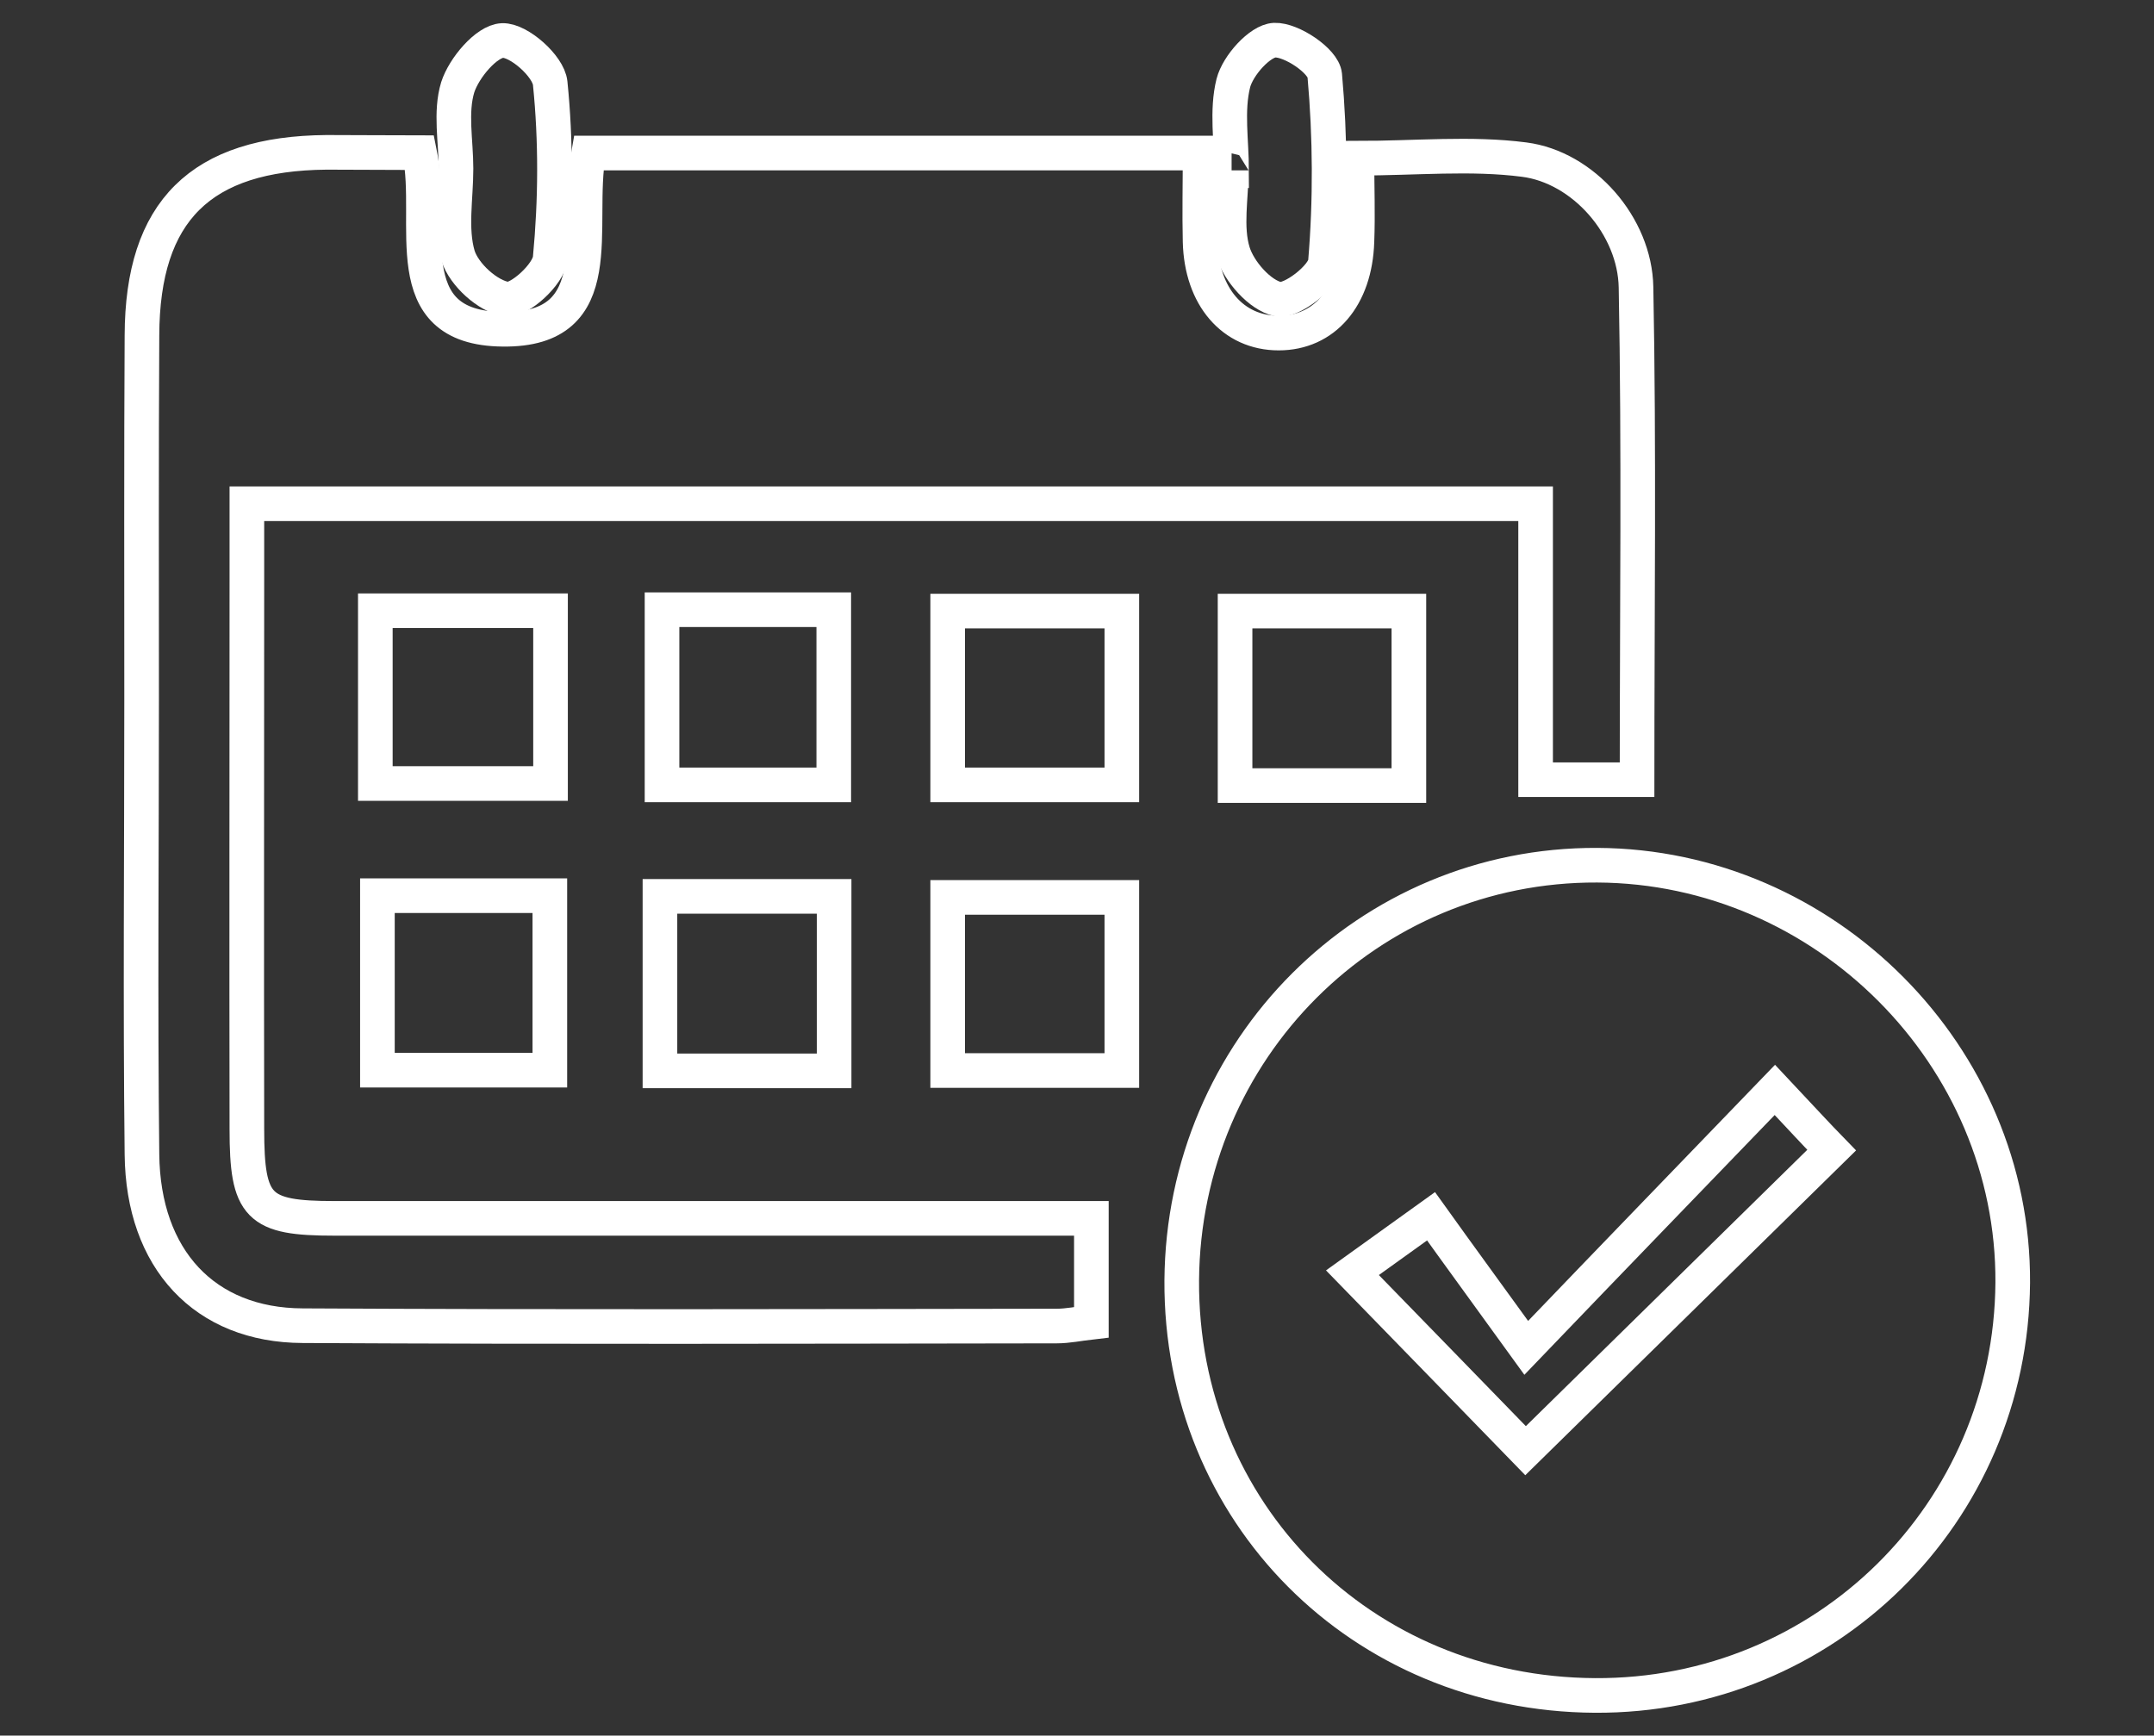
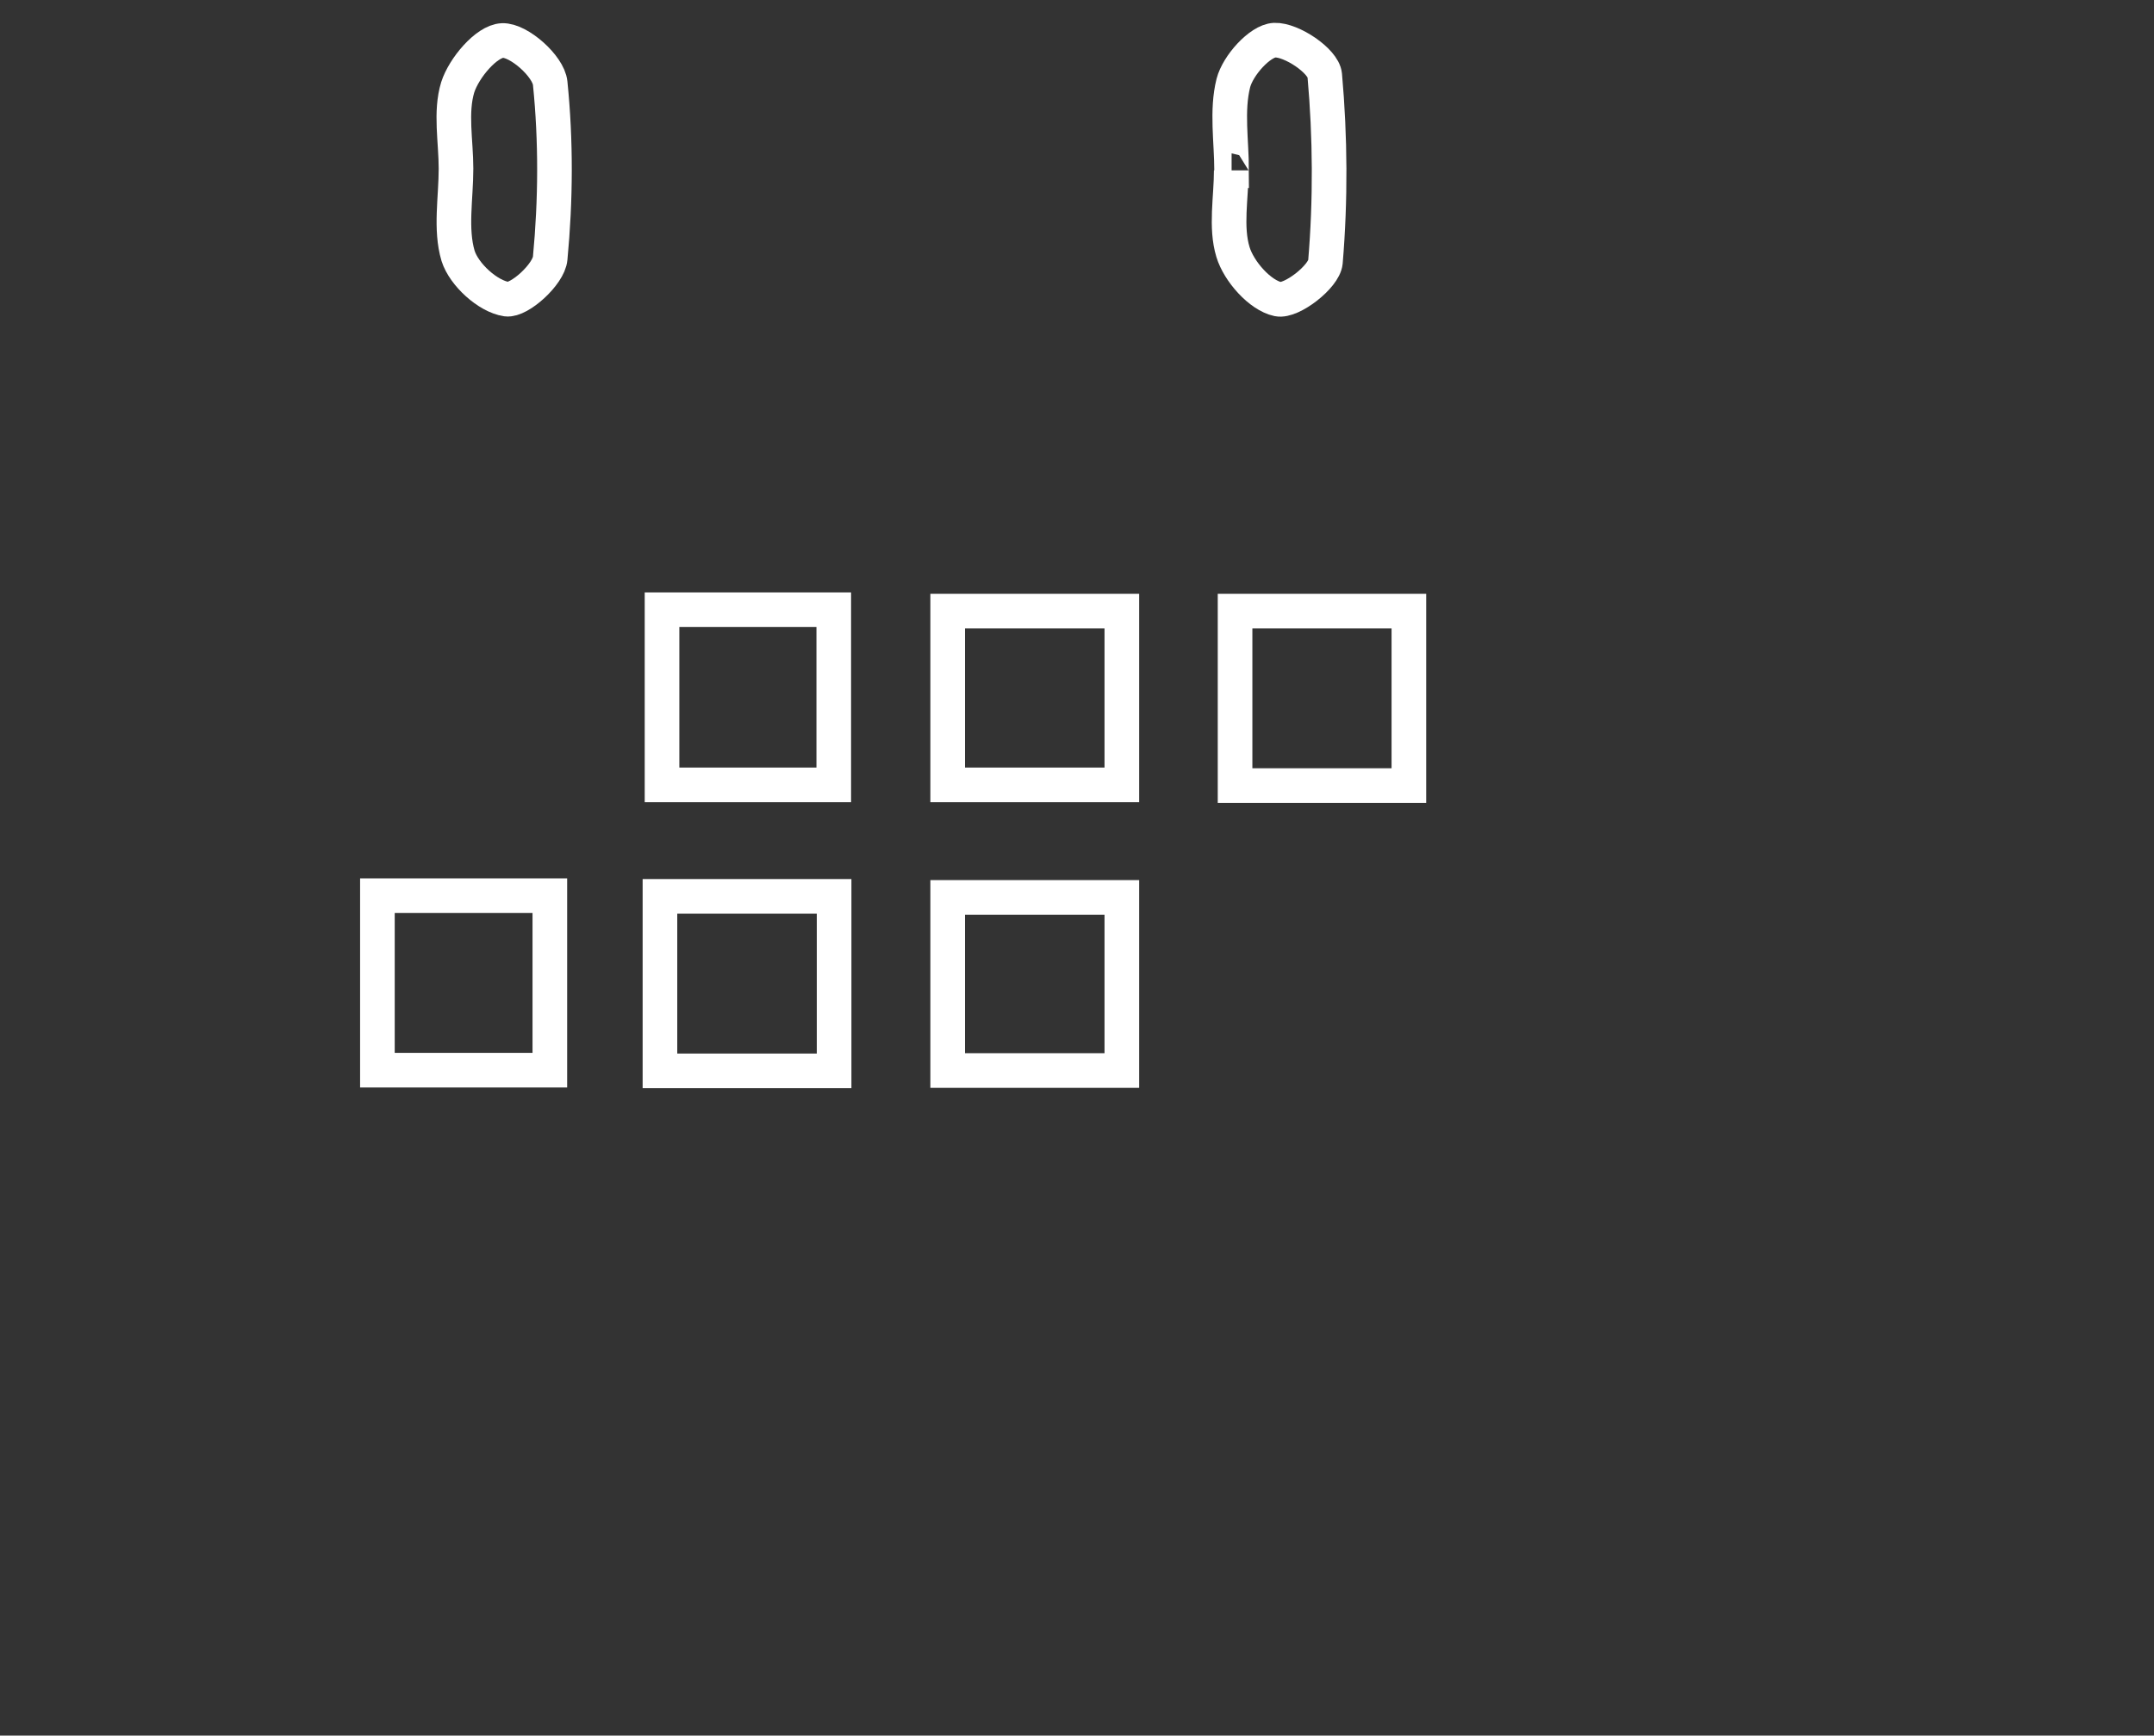
<svg xmlns="http://www.w3.org/2000/svg" version="1.1" id="Layer_1" x="0px" y="0px" viewBox="0 0 62.21 50.13" style="enable-background:new 0 0 62.21 50.13;" xml:space="preserve">
  <rect x="0" y="0" width="62.21" height="50.13" fill="#333333" stroke="none" />
  <style type="text/css">
	.st0{fill:none;}
	.st1{fill:#FFFFFF;}
	.st2{fill:none;stroke:#FFC100;stroke-width:2;stroke-linecap:round;stroke-miterlimit:10;}
	.st3{fill:none;stroke:#FFC100;stroke-width:2;stroke-linecap:round;stroke-linejoin:round;stroke-miterlimit:10;}
	.st4{fill:#FFC100;}
	.st5{fill:none;stroke:#FFFFFF;stroke-miterlimit:10;}
	.st6{fill:none;stroke:#FFFFFF;stroke-linejoin:round;stroke-miterlimit:10;}
	.st7{fill:none;stroke:#FFFFFF;stroke-linecap:round;stroke-miterlimit:10;}
	.st8{fill:none;stroke:#FFFFFF;stroke-linecap:round;stroke-linejoin:round;stroke-miterlimit:10;}
	.st9{fill:#FFFFFF;stroke:#FFFFFF;stroke-width:0.75;stroke-miterlimit:10;}
	.st10{fill:#FFFFFF;stroke:#FFFFFF;stroke-width:0.25;stroke-miterlimit:10;}
	.st11{fill:none;stroke:#FFFFFF;stroke-width:0.75;stroke-miterlimit:10;}
	.st12{fill:none;stroke:#FFFFFF;stroke-linecap:round;stroke-linejoin:round;}
	.st13{fill:#B72323;}
</style>
  <g>
-     <path class="st5" d="M12.12,4.41c0.42,2.04-0.75,5.07,2.4,5.1c3.17,0.04,2.1-2.98,2.48-5.09c2.91,0,5.84,0,8.76,0   c2.89,0,5.78,0,8.9,0c0,0.9-0.02,1.73,0,2.56c0.04,1.59,0.95,2.64,2.27,2.64c1.31,0,2.21-1.03,2.26-2.65c0.03-0.78,0-1.56,0-2.4   c1.71,0,3.29-0.16,4.83,0.04c1.71,0.22,3.2,1.92,3.23,3.69c0.09,4.7,0.03,9.4,0.03,14.22c-0.95,0-1.83,0-2.93,0   c0-2.6,0-5.23,0-7.97c-12.49,0-24.76,0-37.22,0c0,0.8,0,1.52,0,2.24c0,5.27-0.01,10.55,0,15.82c0,2.26,0.32,2.58,2.53,2.58   c6.64,0,13.27,0,19.91,0c0.61,0,1.23,0,1.95,0c0,1.05,0,1.98,0,3c-0.35,0.04-0.68,0.11-1,0.11c-7.26,0.01-14.52,0.03-21.78-0.01   c-2.83-0.01-4.61-1.92-4.64-4.95c-0.05-4.37-0.01-8.73-0.01-13.1c0-3.52-0.01-7.03,0.01-10.55c0.01-3.6,1.7-5.26,5.33-5.29   C10.33,4.4,11.22,4.41,12.12,4.41z" />
-     <path class="st5" d="M46.06,48.97c-6.75-0.04-11.97-5.29-11.93-11.99c0.05-6.68,5.39-12.02,12-11.99c6.59,0.03,12.04,5.51,12,12.06   C58.08,43.71,52.71,49.01,46.06,48.97z M51.26,31.48c-2.4,2.49-4.58,4.74-7.18,7.45c-1.07-1.48-1.97-2.71-2.75-3.8   c-1.03,0.74-1.7,1.22-2.27,1.63c1.92,1.97,3.6,3.7,5,5.14c2.95-2.9,5.86-5.75,8.84-8.68C52.51,32.82,52.02,32.29,51.26,31.48z" />
    <path class="st5" d="M32.4,25.92c0,1.68,0,3.29,0,5c-1.69,0-3.3,0-5.03,0c0-1.64,0-3.25,0-5C28.96,25.92,30.57,25.92,32.4,25.92z" />
    <path class="st5" d="M32.4,22.67c-1.76,0-3.34,0-5.03,0c0-1.67,0-3.27,0-5.02c1.63,0,3.28,0,5.03,0   C32.4,19.29,32.4,20.9,32.4,22.67z" />
    <path class="st5" d="M10.9,25.87c1.66,0,3.27,0,4.98,0c0,1.69,0,3.31,0,5.04c-1.63,0-3.24,0-4.98,0   C10.9,29.26,10.9,27.61,10.9,25.87z" />
    <path class="st5" d="M24.09,25.89c0,1.75,0,3.37,0,5.04c-1.72,0-3.34,0-5.03,0c0-1.71,0-3.32,0-5.04   C20.73,25.89,22.34,25.89,24.09,25.89z" />
    <path class="st5" d="M40.69,22.69c-1.74,0-3.32,0-5.02,0c0-1.66,0-3.28,0-5.04c1.62,0,3.27,0,5.02,0   C40.69,19.29,40.69,20.9,40.69,22.69z" />
-     <path class="st5" d="M10.84,22.63c0-1.73,0-3.29,0-4.99c1.67,0,3.32,0,5.06,0c0,1.67,0,3.28,0,4.99   C14.22,22.63,12.62,22.63,10.84,22.63z" />
    <path class="st5" d="M24.08,22.67c-1.68,0-3.25,0-4.96,0c0-1.66,0-3.31,0-5.06c1.62,0,3.23,0,4.96,0   C24.08,19.25,24.08,20.86,24.08,22.67z" />
    <path class="st5" d="M13.17,4.87c0-0.79-0.17-1.63,0.05-2.35c0.18-0.56,0.83-1.33,1.29-1.35c0.47-0.02,1.33,0.74,1.38,1.23   c0.17,1.67,0.16,3.38,0,5.06c-0.04,0.46-0.89,1.23-1.26,1.18c-0.54-0.08-1.23-0.71-1.4-1.25C13,6.62,13.17,5.72,13.17,4.87   C13.17,4.87,13.17,4.87,13.17,4.87z" />
    <path class="st5" d="M35.57,4.93c0-0.85-0.15-1.73,0.05-2.53c0.13-0.51,0.77-1.22,1.19-1.24c0.49-0.02,1.41,0.6,1.45,1.01   c0.16,1.79,0.17,3.61,0.02,5.4c-0.04,0.42-0.98,1.15-1.37,1.07c-0.52-0.11-1.13-0.8-1.3-1.36c-0.22-0.72-0.05-1.57-0.05-2.36   C35.56,4.93,35.57,4.93,35.57,4.93z" />
  </g>
</svg>